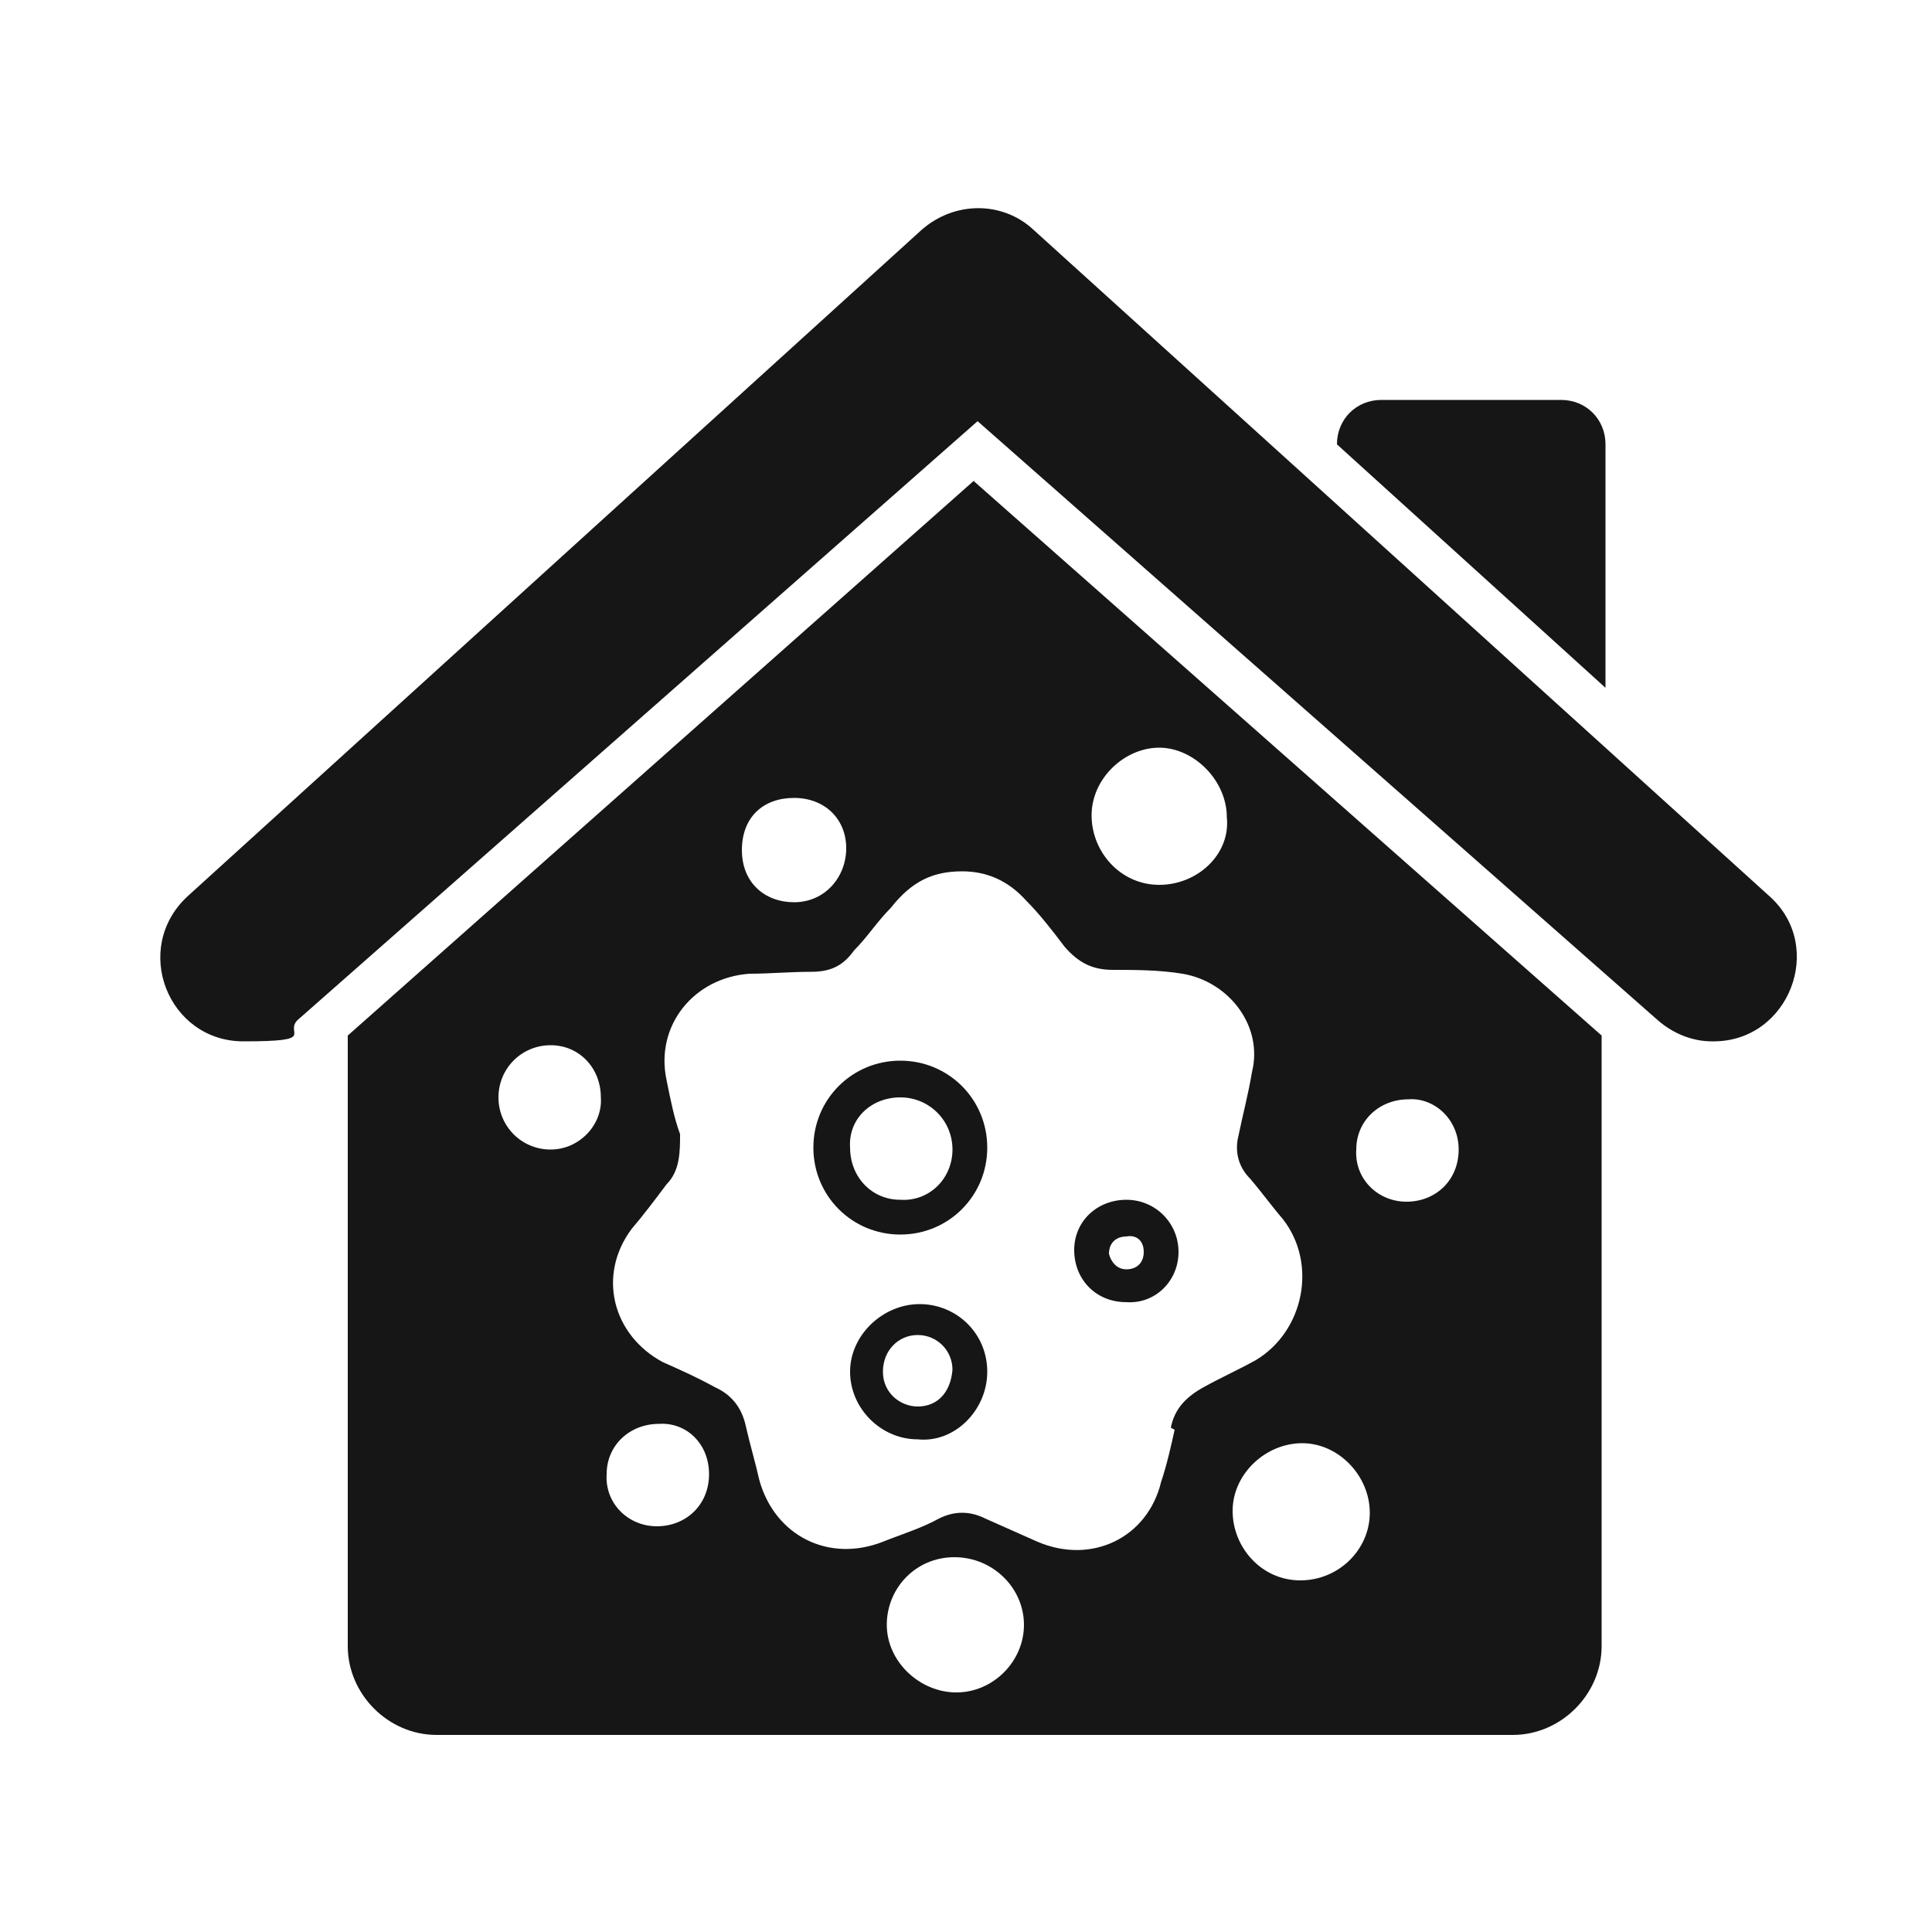
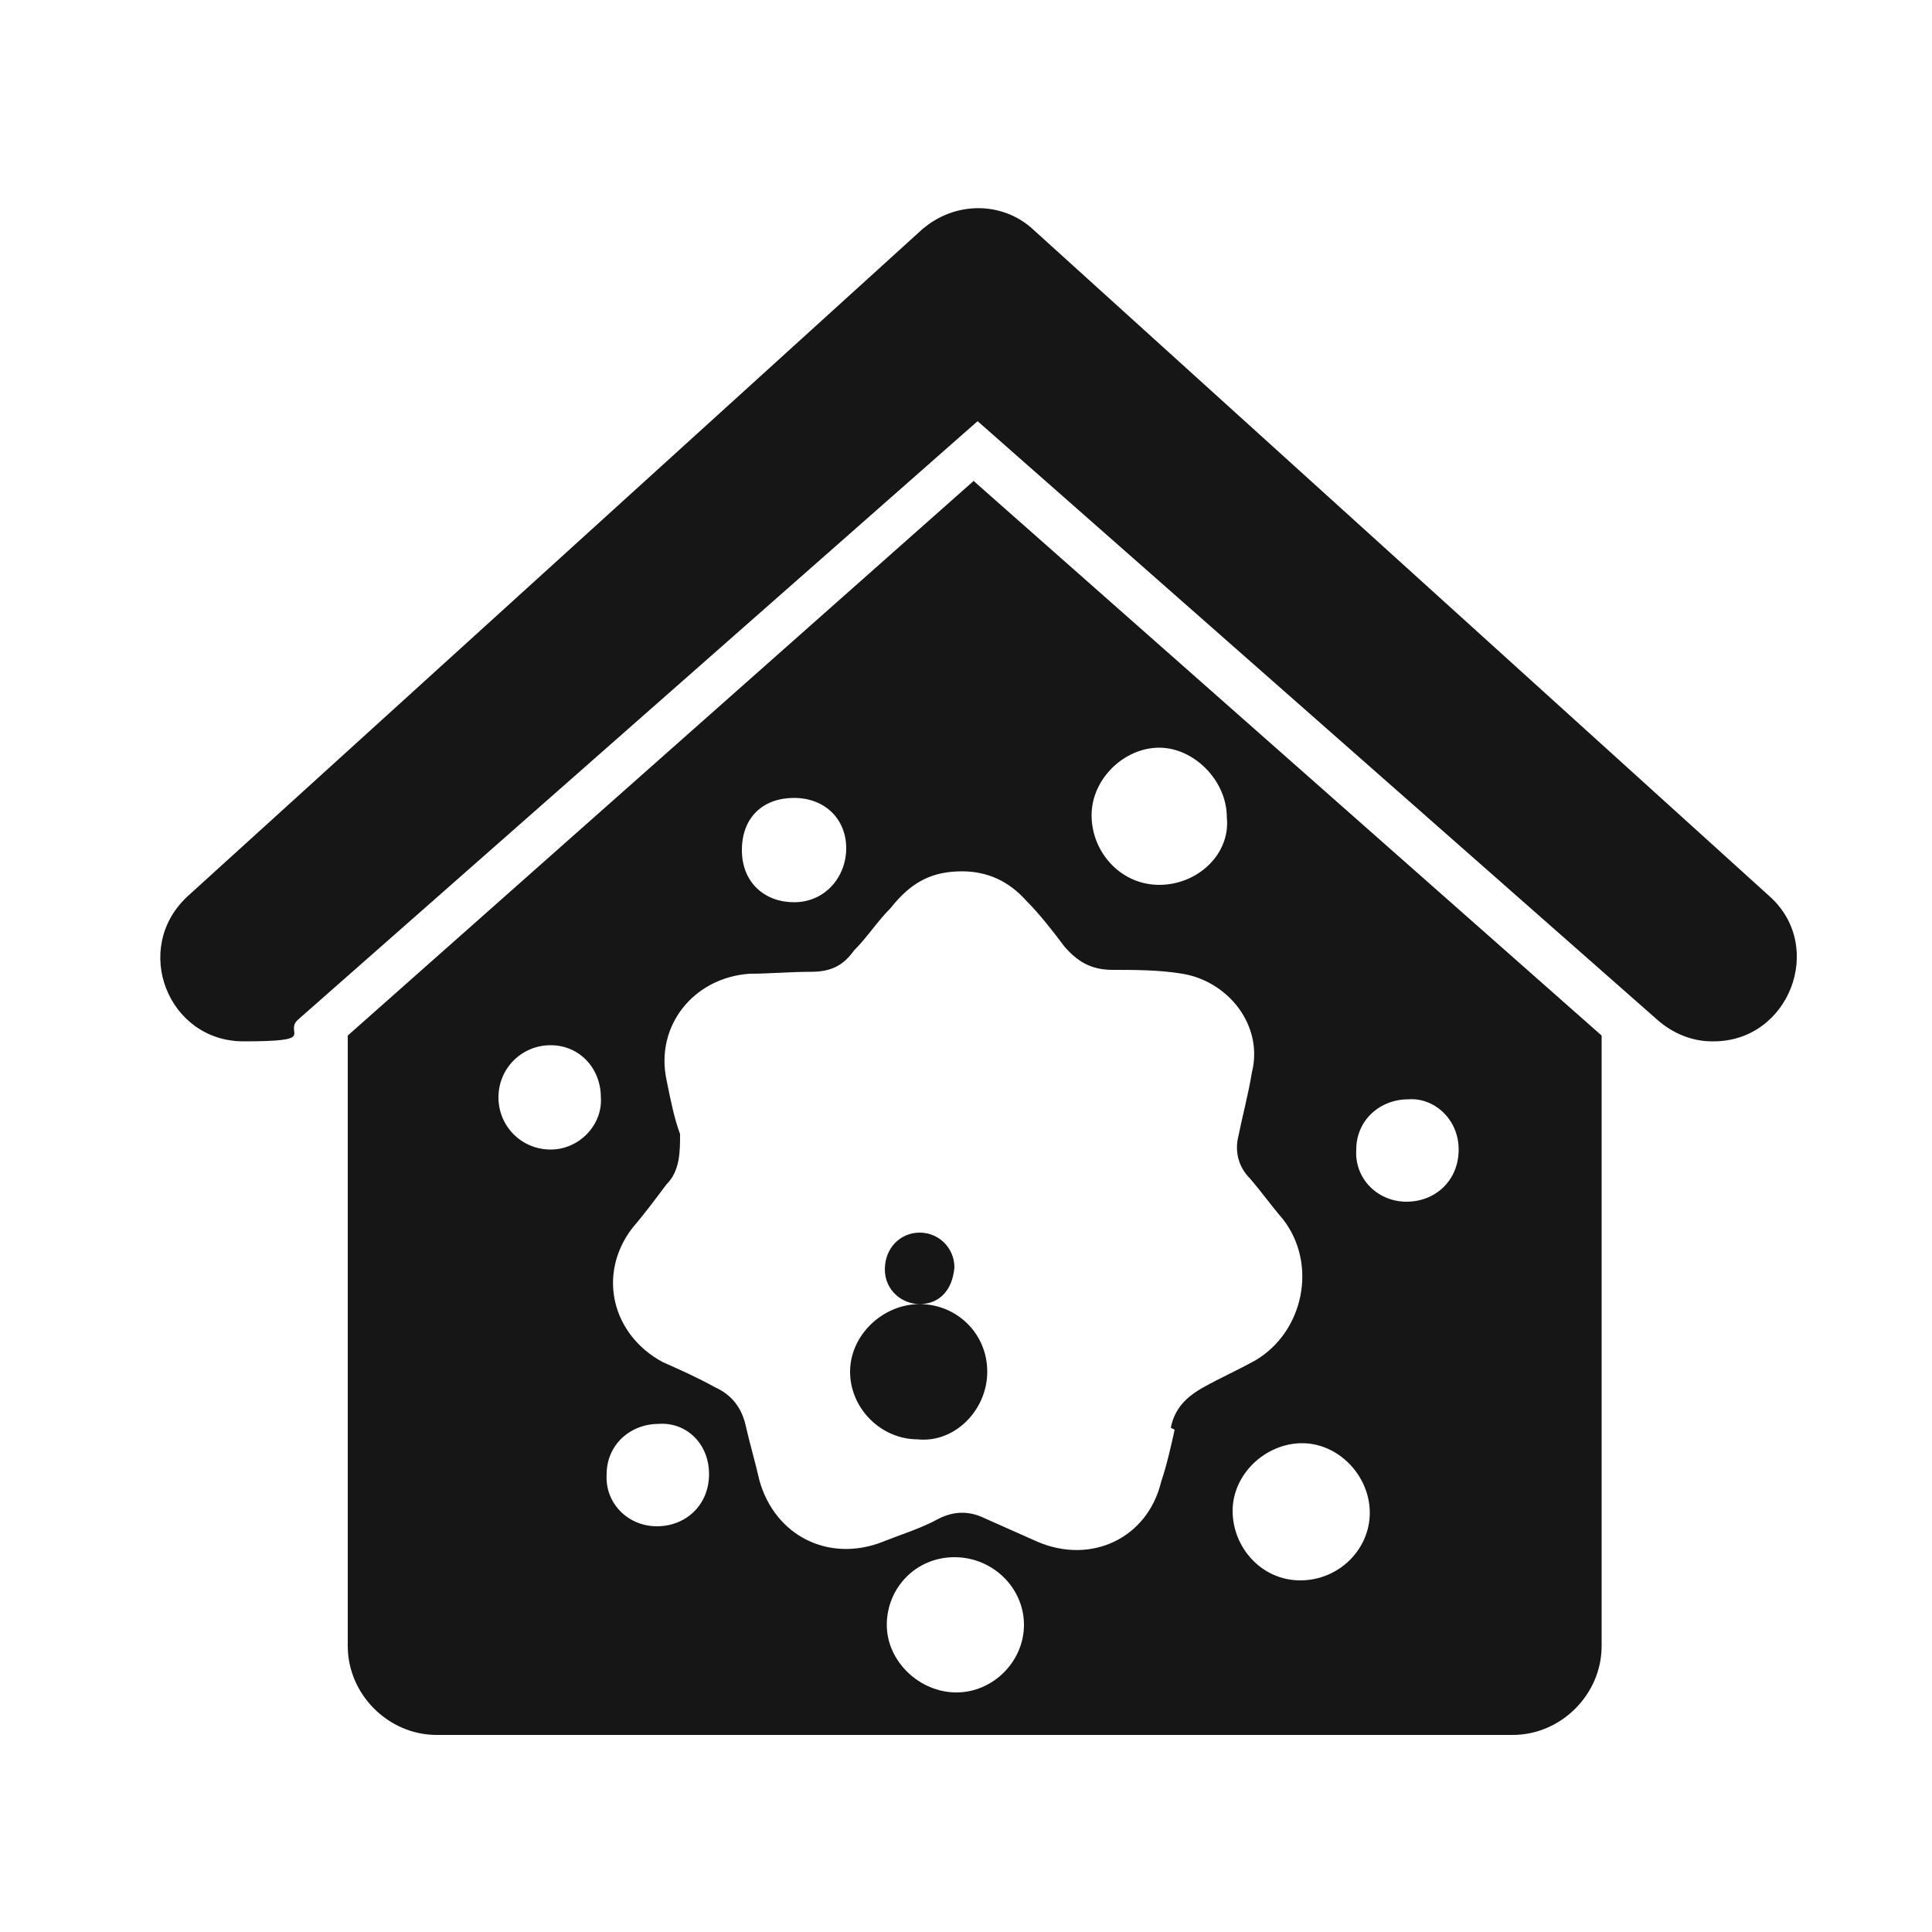
<svg xmlns="http://www.w3.org/2000/svg" id="Layer_1" version="1.1" viewBox="0 0 100 100">
  <defs>
    <style>
      .st0 {
        fill: #161616;
      }
    </style>
  </defs>
-   <path class="st0" d="M83.1,35.6l-13.9-12.6c0-1.3,1-2.3,2.3-2.3h9.3c1.3,0,2.3,1,2.3,2.3,0,0,0,12.6,0,12.6Z" />
  <path class="st0" d="M91.6,46.4L53.5,11.9c-1.6-1.5-4.1-1.5-5.8,0L9.7,46.4c-2.9,2.7-1,7.5,2.9,7.5s2.1-.4,2.8-1.1l35.2-31,35.2,31c.8.7,1.8,1.1,2.8,1.1h.1c3.9,0,5.8-4.9,2.9-7.5h0Z" />
  <g>
-     <path class="st0" d="M46.6,54.9c-2.5,0-4.5,2-4.5,4.5s2,4.5,4.5,4.5,4.5-2,4.5-4.5-2-4.5-4.5-4.5ZM46.6,62.1c-1.5,0-2.6-1.2-2.6-2.7-.1-1.5,1.1-2.6,2.6-2.6s2.7,1.2,2.7,2.7-1.2,2.7-2.7,2.6Z" />
    <path class="st0" d="M50.5,24.8h0c0,0-32.5,28.8-32.5,28.8v31.6c0,2.5,2.1,4.6,4.6,4.6h55.7c2.5,0,4.6-2.1,4.6-4.6v-31.6l-32.5-28.7ZM60,38.7c1.8,0,3.5,1.7,3.5,3.6.2,1.9-1.5,3.5-3.5,3.5s-3.5-1.7-3.5-3.6,1.7-3.5,3.5-3.5ZM41.1,41.3c1.6,0,2.7,1.1,2.7,2.6s-1.1,2.8-2.7,2.8h0c-1.5,0-2.7-1-2.7-2.7s1.1-2.7,2.7-2.7ZM28.5,59.5c-1.5,0-2.7-1.2-2.7-2.7s1.2-2.7,2.7-2.7,2.6,1.2,2.6,2.7c.1,1.4-1.1,2.7-2.6,2.7ZM34,79c-1.5,0-2.7-1.2-2.6-2.7,0-1.5,1.2-2.6,2.7-2.6,1.4-.1,2.6,1,2.6,2.6s-1.2,2.7-2.7,2.7ZM49.5,87.6c-1.9,0-3.6-1.6-3.6-3.5s1.5-3.5,3.5-3.5,3.6,1.6,3.6,3.5-1.6,3.5-3.5,3.5ZM60.8,74c-.2.9-.4,1.8-.7,2.7-.7,2.9-3.6,4.3-6.4,3.1-.9-.4-1.8-.8-2.7-1.2-.8-.4-1.6-.4-2.4,0-.9.5-1.9.8-2.9,1.2-2.8,1.1-5.6-.3-6.4-3.2-.2-.9-.5-1.9-.7-2.8-.2-.9-.7-1.6-1.6-2-.9-.5-1.8-.9-2.7-1.3-2.6-1.4-3.4-4.5-1.6-6.9.6-.7,1.2-1.5,1.8-2.3.7-.7.7-1.7.7-2.6-.3-.8-.5-1.8-.7-2.8-.6-2.8,1.4-5.3,4.3-5.5,1,0,2.1-.1,3.2-.1s1.7-.4,2.2-1.1c.7-.7,1.2-1.5,1.9-2.2,1.1-1.4,2.2-1.9,3.7-1.9h0c1.3,0,2.4.5,3.3,1.5.7.7,1.4,1.6,2,2.4.7.8,1.4,1.2,2.5,1.2s2.4,0,3.6.2c2.4.4,4.2,2.7,3.6,5.1-.2,1.2-.5,2.3-.7,3.3-.2.8,0,1.6.6,2.2.6.7,1.1,1.4,1.7,2.1,1.8,2.3,1.1,5.8-1.4,7.3-.9.5-1.8.9-2.7,1.4-.9.5-1.5,1.1-1.7,2.1ZM67.3,81.8c-2,0-3.5-1.7-3.5-3.6s1.7-3.5,3.6-3.5,3.5,1.7,3.5,3.6-1.6,3.5-3.6,3.5ZM72.8,62.2c-1.5,0-2.7-1.2-2.6-2.7,0-1.5,1.2-2.6,2.7-2.6,1.3-.1,2.6,1,2.6,2.6s-1.2,2.7-2.7,2.7Z" />
-     <path class="st0" d="M58.3,62.1c-1.5,0-2.7,1.1-2.7,2.6s1.1,2.7,2.7,2.7c1.5.1,2.7-1.1,2.7-2.6s-1.2-2.7-2.7-2.7ZM58.3,65.7c-.5,0-.8-.4-.9-.8,0-.6.4-.9.9-.9.5-.1.9.2.9.8s-.4.9-.9.9Z" />
-     <path class="st0" d="M47.6,67.5c-1.9,0-3.6,1.6-3.6,3.5s1.6,3.5,3.5,3.5c1.9.2,3.6-1.5,3.6-3.5s-1.6-3.5-3.5-3.5ZM47.5,72.8c-.9,0-1.8-.7-1.8-1.8s.8-1.9,1.8-1.9,1.8.8,1.8,1.8c-.1,1.2-.8,1.9-1.8,1.9Z" />
+     <path class="st0" d="M47.6,67.5c-1.9,0-3.6,1.6-3.6,3.5s1.6,3.5,3.5,3.5c1.9.2,3.6-1.5,3.6-3.5s-1.6-3.5-3.5-3.5Zc-.9,0-1.8-.7-1.8-1.8s.8-1.9,1.8-1.9,1.8.8,1.8,1.8c-.1,1.2-.8,1.9-1.8,1.9Z" />
  </g>
</svg>